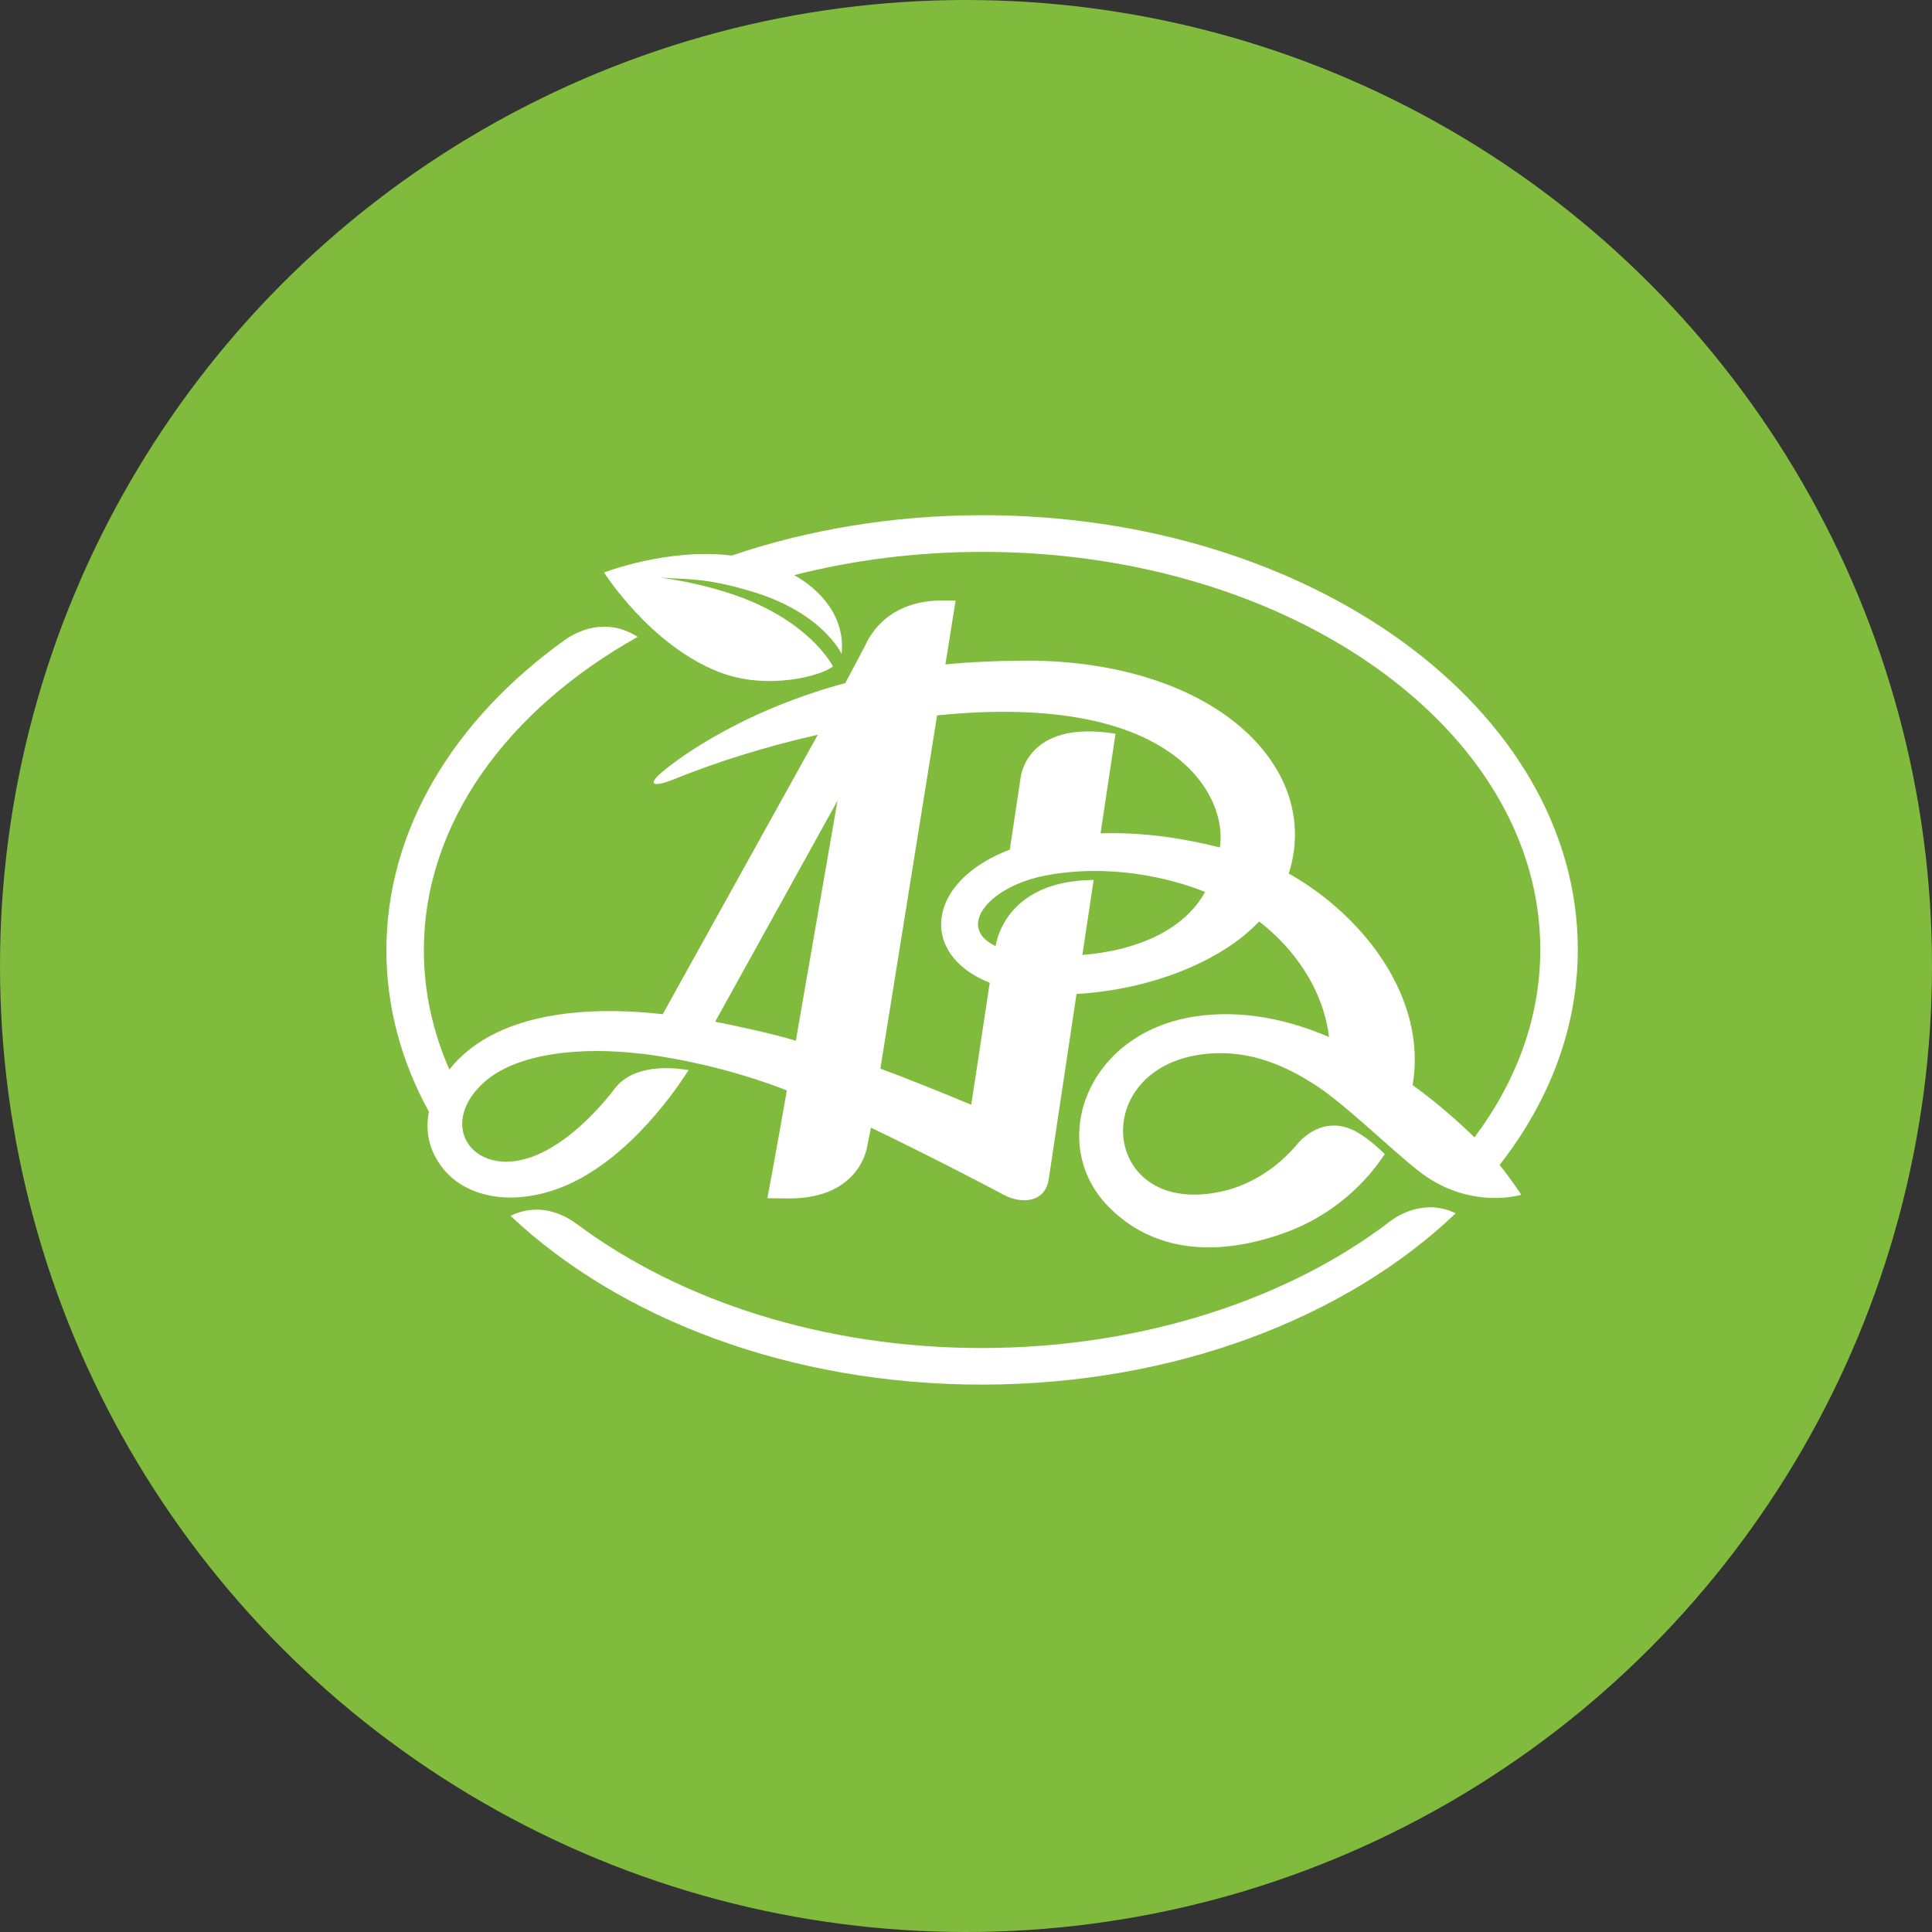
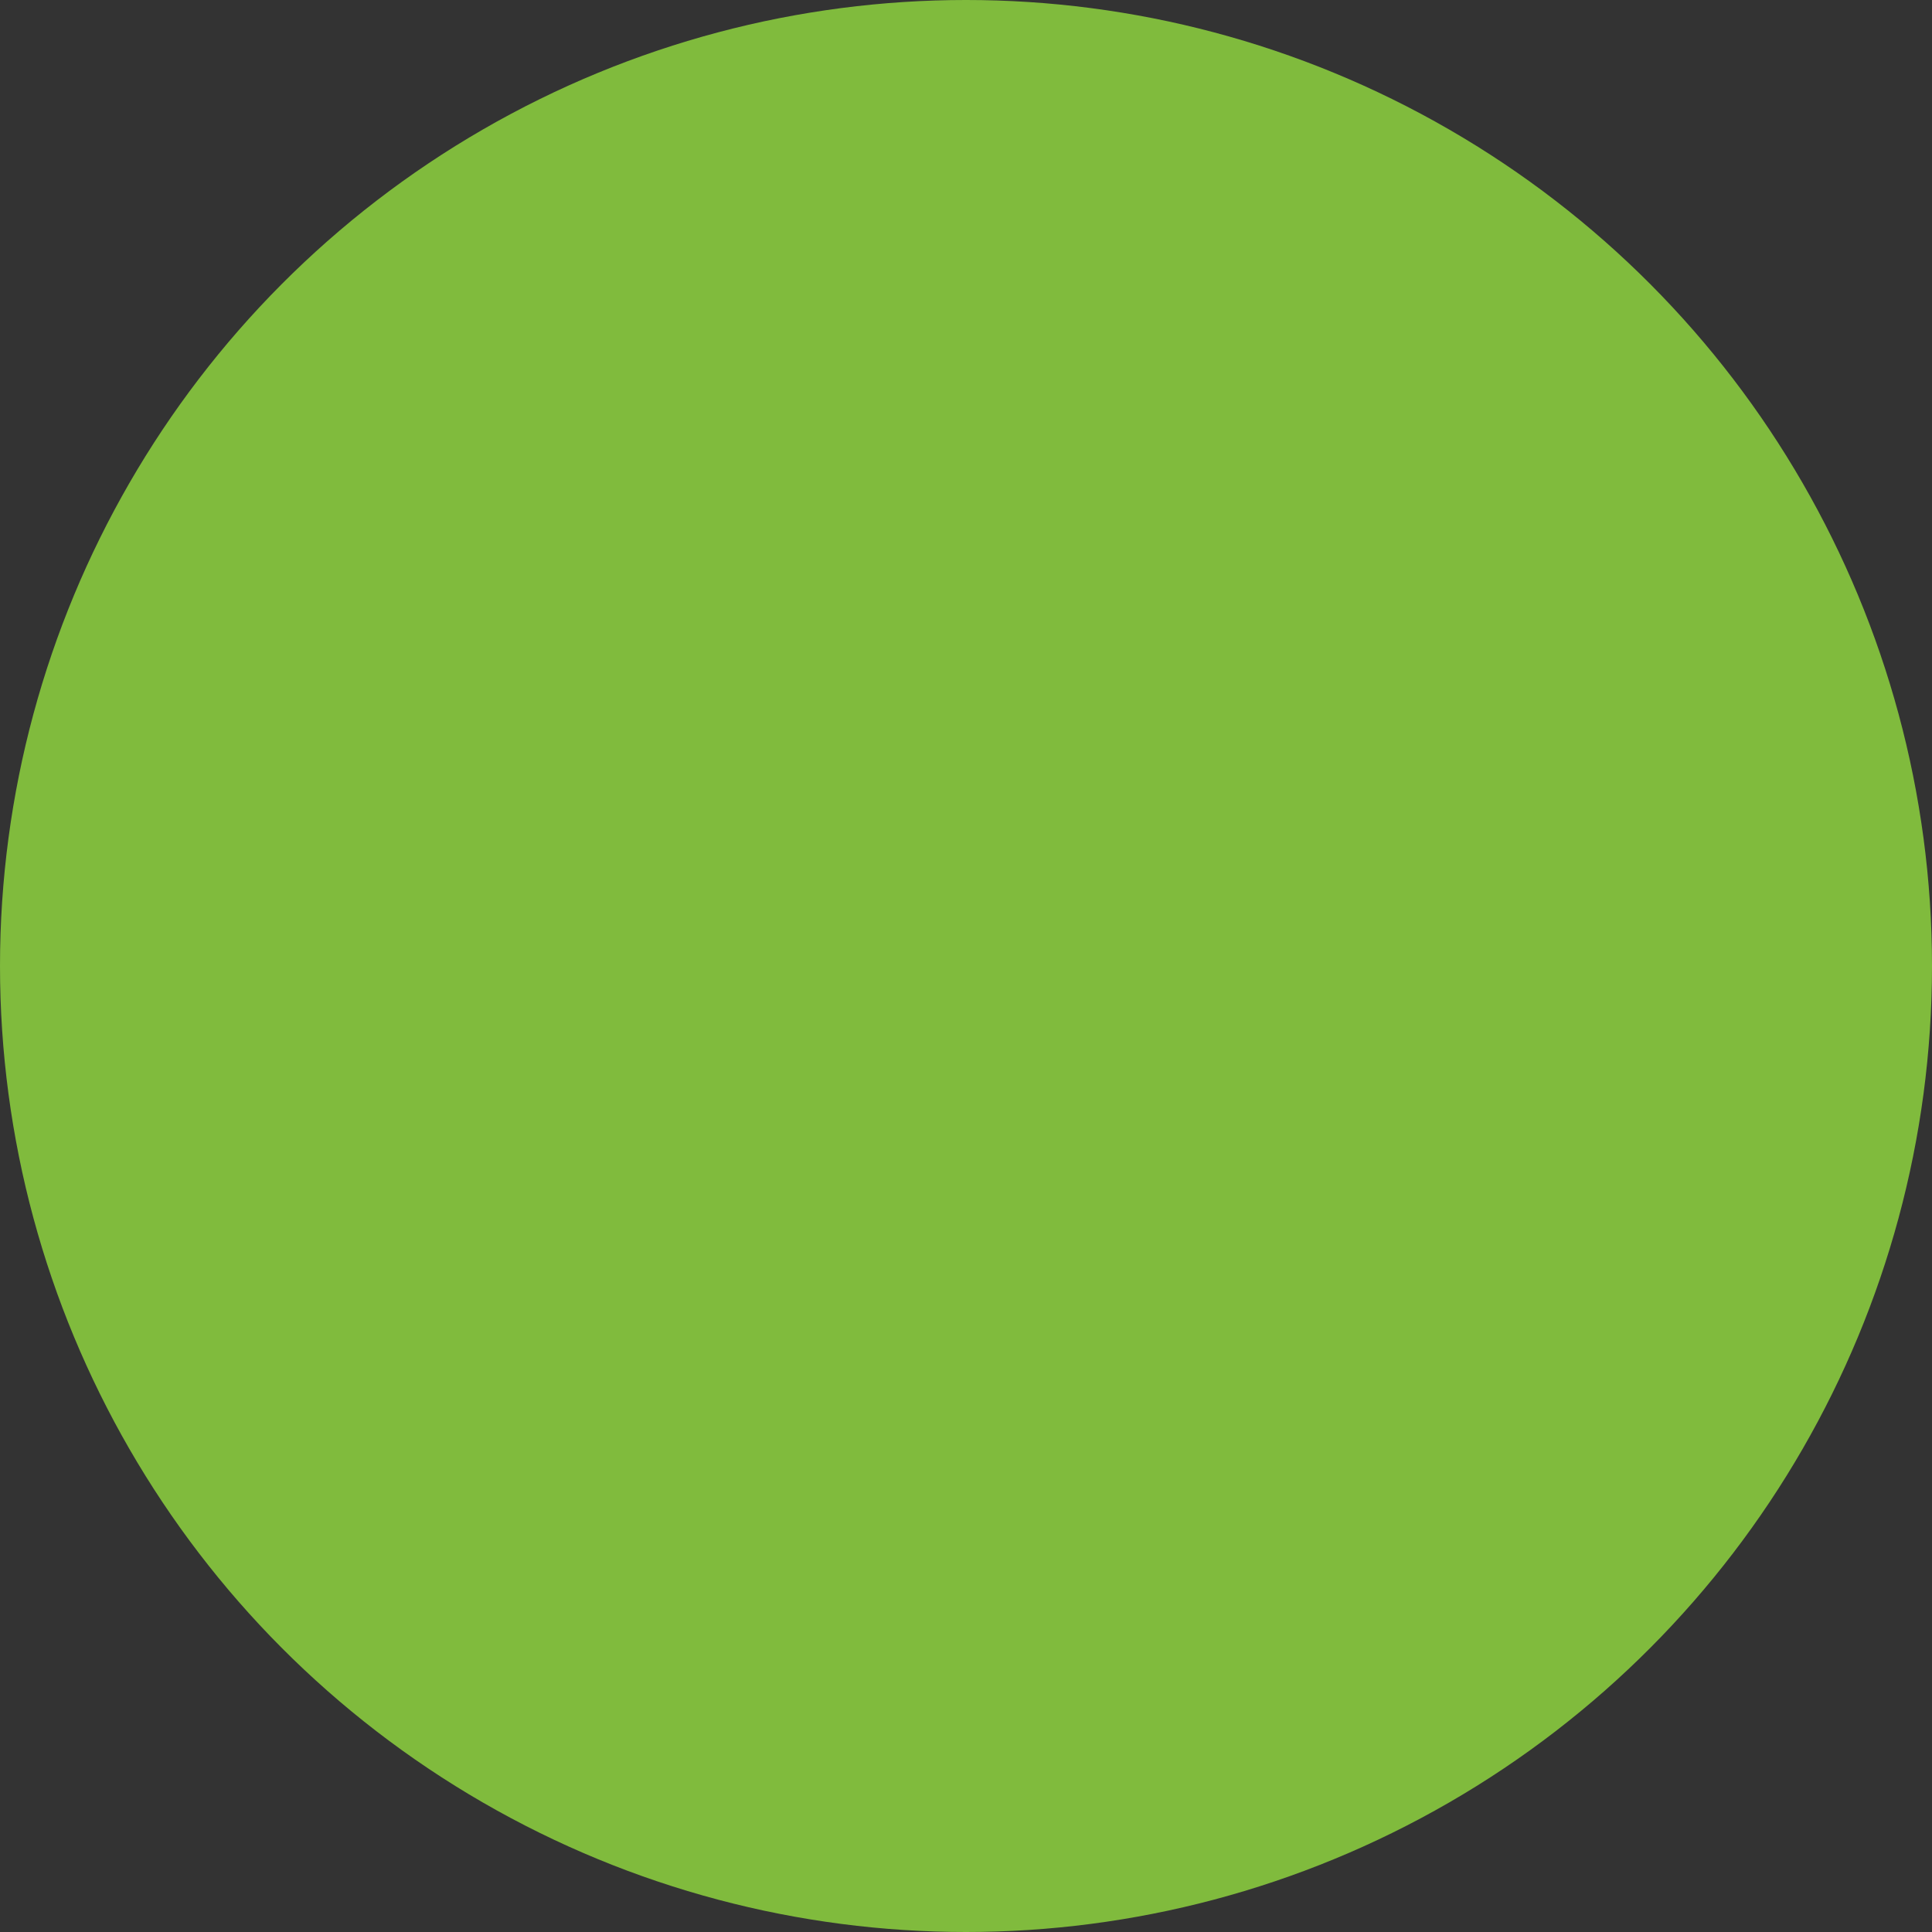
<svg xmlns="http://www.w3.org/2000/svg" width="60" height="60" viewBox="0 0 60 60" fill="none">
  <rect x="0" y="0" width="60" height="60" fill="#333333" stroke="none" />
  <circle cx="30" cy="30" r="30" fill="#80BB3D" />
-   <path d="M49 29.472C48.988 22.016 40.696 15.985 30.479 16C27.709 16.004 25.083 16.453 22.726 17.252C20.726 17.011 18.76 17.78 18.76 17.78C18.76 17.78 20.194 20.048 22.347 20.877C23.86 21.46 25.568 20.97 25.867 20.693C25.867 20.693 25.28 19.519 23.382 18.697C22.648 18.379 21.633 18.092 20.506 17.937C21.265 18.001 21.909 17.92 23.441 18.398C25.573 19.063 26.137 20.31 26.137 20.31C26.259 19.135 25.456 18.306 24.665 17.861C26.482 17.397 28.44 17.142 30.48 17.139C40.054 17.125 47.825 22.648 47.835 29.476C47.839 31.589 47.098 33.579 45.79 35.321C45.767 35.299 44.914 34.445 43.87 33.699C44.34 30.947 42.273 28.39 40.023 27.128C41.055 23.915 37.886 20.634 32.145 20.517C31.29 20.51 30.121 20.553 29.36 20.634L29.678 18.649L29.224 18.649C27.631 18.662 27.039 19.661 26.867 20.053L26.252 21.212C22.68 22.182 20.722 23.841 20.547 23.989C20.133 24.338 20.218 24.489 20.954 24.191C22.268 23.659 23.796 23.181 25.398 22.818L20.581 31.497C18.004 31.208 15.315 31.504 13.955 33.214C13.444 32.05 13.165 30.812 13.164 29.527C13.157 25.572 15.756 22.047 19.805 19.778C18.78 19.125 17.853 19.656 17.561 19.86C17.553 19.866 17.553 19.866 17.545 19.871C14.118 22.327 11.994 25.747 12 29.527C12.003 31.295 12.471 32.981 13.32 34.527C13.216 35.06 13.277 35.688 13.761 36.293C14.412 37.108 15.716 37.468 17.241 36.946C19.299 36.242 20.881 34.033 21.384 33.232C19.897 32.994 19.309 33.523 19.1 33.797C18.493 34.589 17.602 35.478 16.667 35.87C14.755 36.673 13.518 34.979 15.028 33.616C16.05 32.692 18.079 32.5 19.909 32.726C19.909 32.726 19.954 32.726 19.953 32.726C22.266 33.025 24.048 33.71 24.436 33.864C24.081 35.906 23.831 37.211 23.831 37.211L24.512 37.219C26.738 37.218 26.933 35.591 26.933 35.591C26.936 35.594 27.047 35.019 27.047 35.019C29.088 36.001 31.072 37.049 31.173 37.107C31.695 37.388 32.451 37.372 32.568 36.629L33.432 30.869C35.695 30.74 37.917 29.877 39.103 28.617C40.136 29.41 41.091 30.674 41.273 32.203C40.01 31.665 38.581 31.345 37.114 31.567C33.717 32.082 32.529 35.504 34.397 37.445C35.799 38.901 37.81 39.06 39.972 38.259C41.113 37.837 42.237 37.01 43.005 35.84C42.844 35.679 42.537 35.396 42.188 35.186C41.234 34.611 40.527 35.262 40.321 35.491C39.716 36.233 38.887 36.776 38.02 36.983C34.068 37.928 33.695 32.862 37.746 32.709C39.027 32.661 40.155 33.197 41.148 33.901C41.148 33.901 41.148 33.902 41.148 33.903C42.173 34.657 43.582 36.054 44.285 36.533C45.783 37.555 47.243 37.105 47.243 37.105C47.243 37.105 46.99 36.698 46.571 36.179C48.119 34.202 49.004 31.912 49 29.472ZM24.715 32.322C23.947 32.08 22.51 31.788 22.211 31.729L26.009 24.867C25.613 27.153 25.121 29.98 24.715 32.322ZM33.614 29.657L33.964 27.328C31.34 27.347 30.963 29.104 30.92 29.382C29.664 28.789 30.73 27.512 32.496 27.185C34.452 26.822 36.308 27.25 37.427 27.7C36.798 28.834 35.407 29.51 33.614 29.657ZM37.882 26.319C36.888 26.064 35.562 25.833 34.179 25.881L34.643 22.788C31.847 22.327 31.694 24.168 31.694 24.168C31.595 24.829 31.481 25.583 31.36 26.385C28.764 27.369 28.516 29.638 30.737 30.521C30.513 32.01 30.165 34.313 30.16 34.309C29.437 34.001 27.986 33.42 27.34 33.187L29.103 22.217C36.66 21.45 38.136 24.857 37.882 26.319ZM43.201 37.906L43.198 37.908C40.051 40.331 35.495 41.857 30.518 41.864C25.576 41.871 21.115 40.389 17.953 38.041C17.641 37.81 16.849 37.284 15.854 37.758C19.241 40.954 24.553 43.009 30.521 43C36.511 42.991 41.832 40.906 45.208 37.68C44.256 37.218 43.425 37.742 43.201 37.906Z" fill="white" />
</svg>